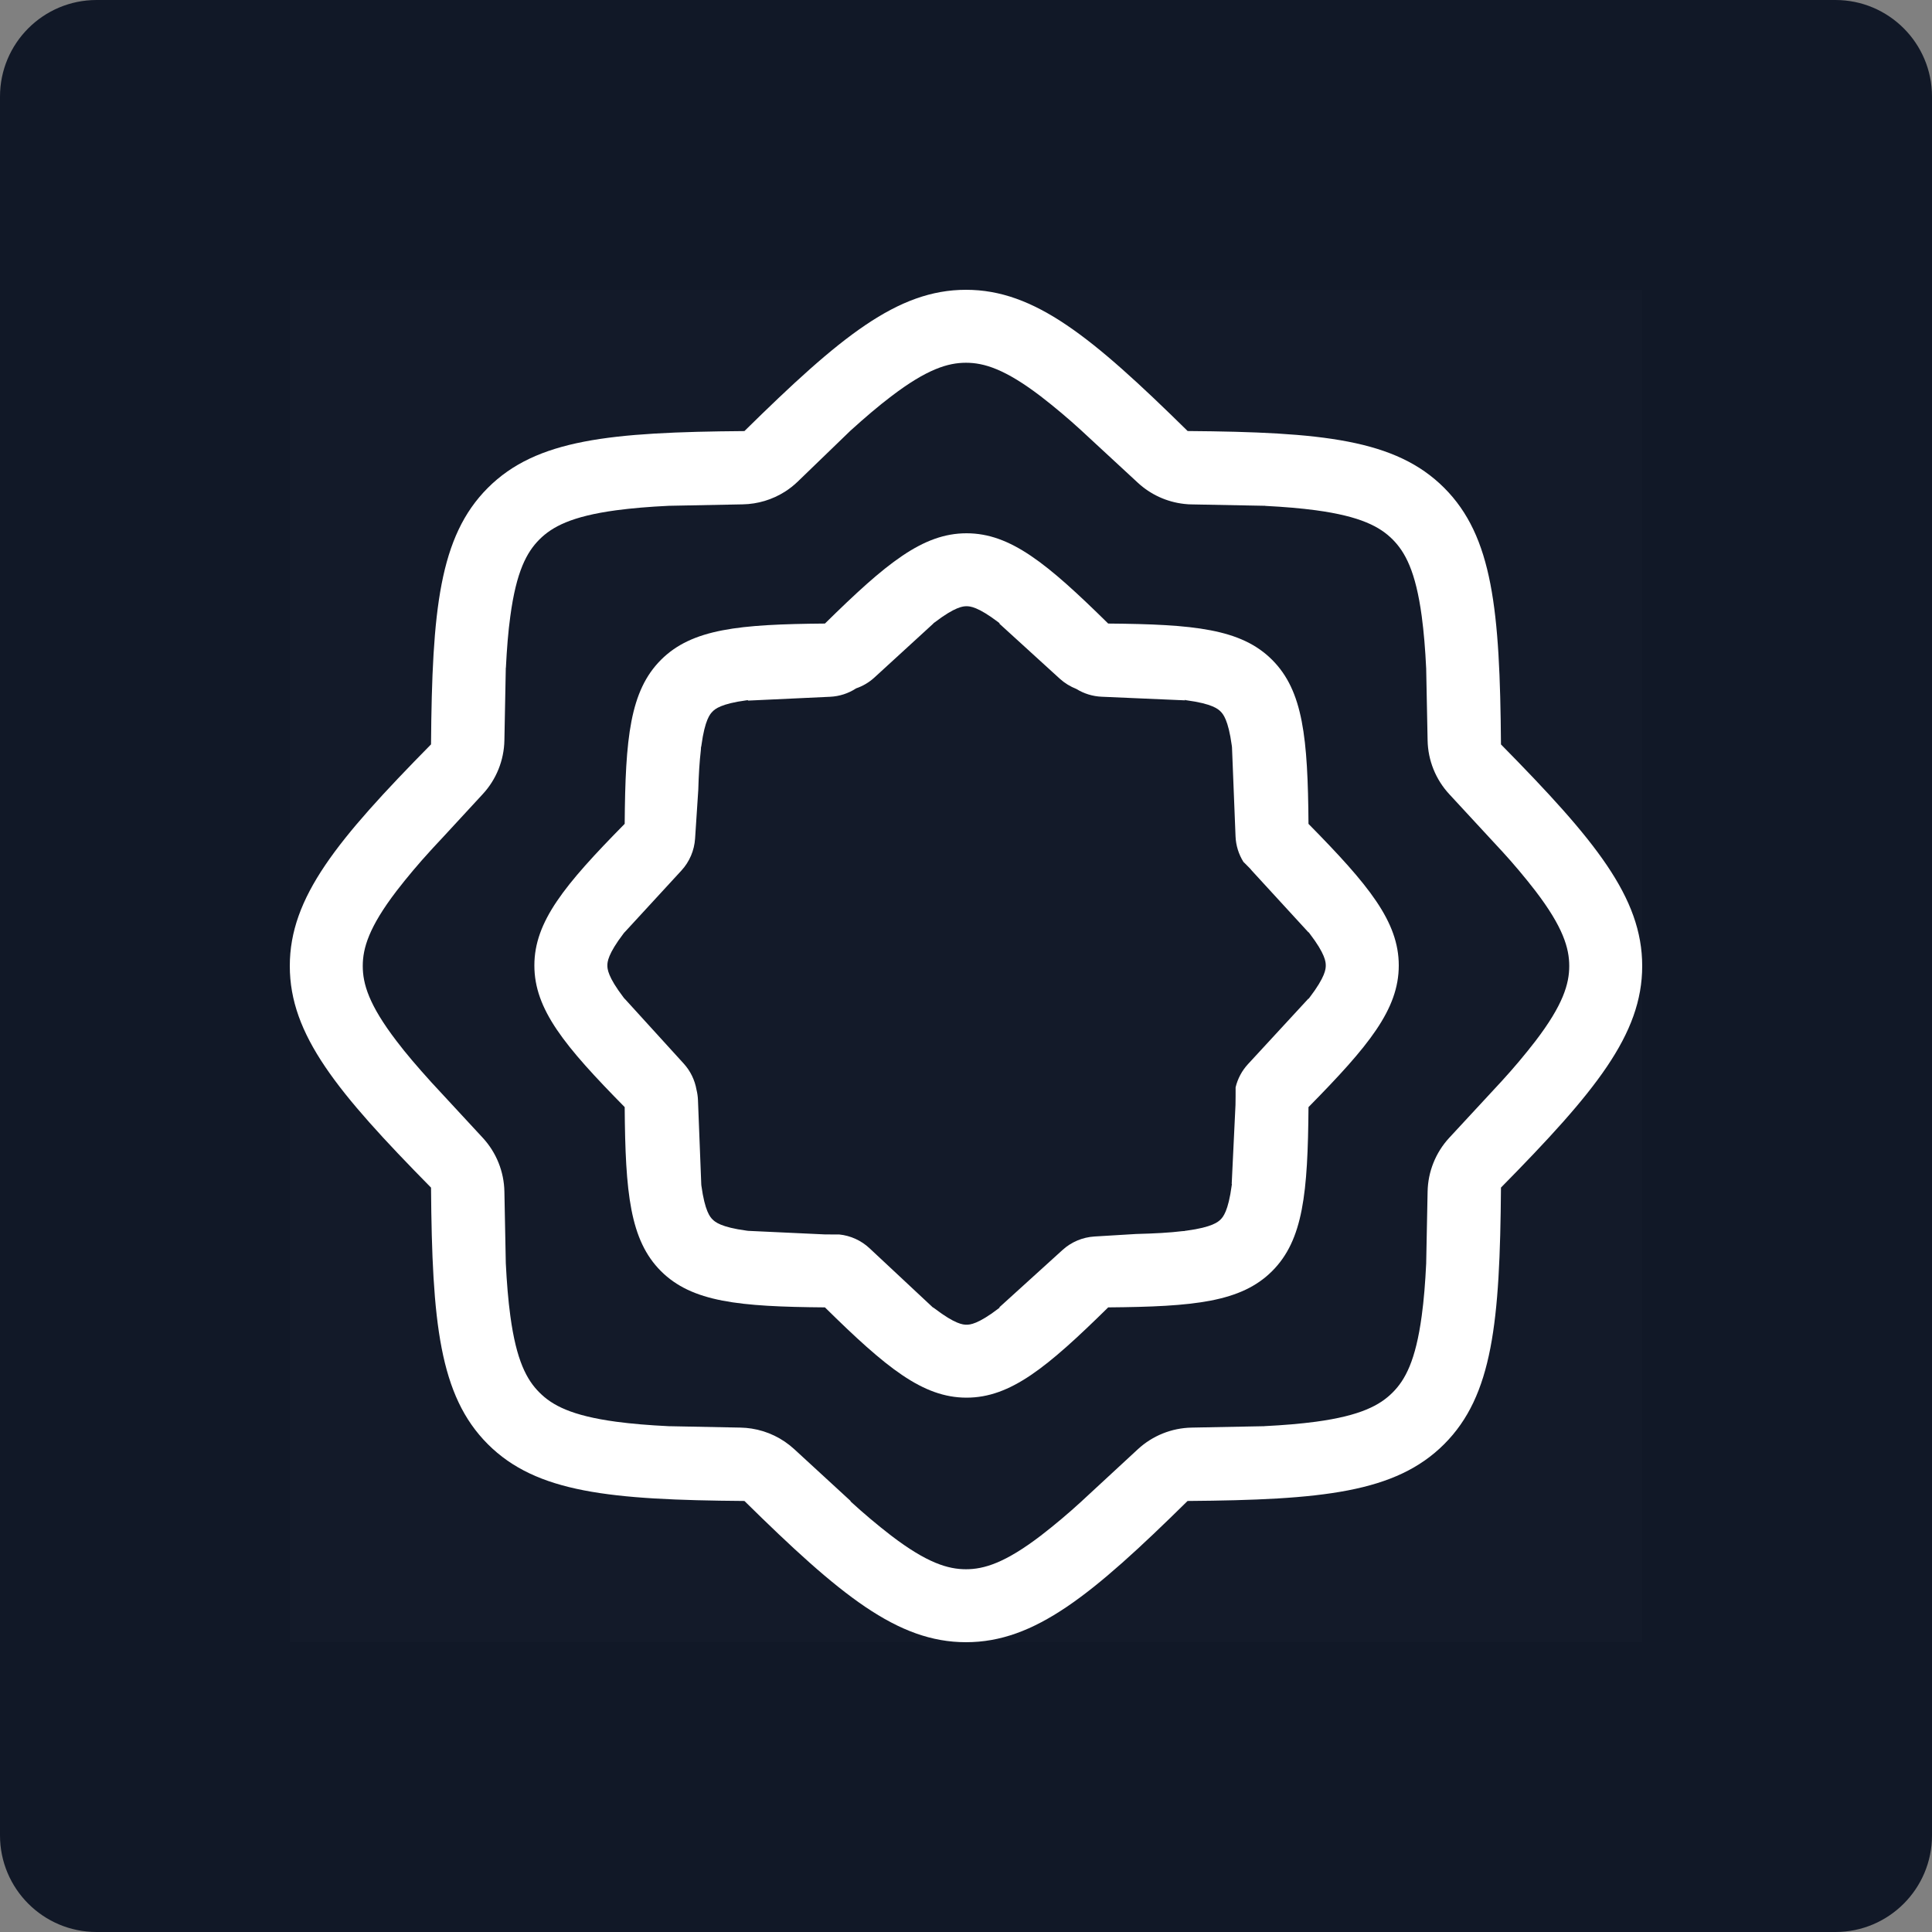
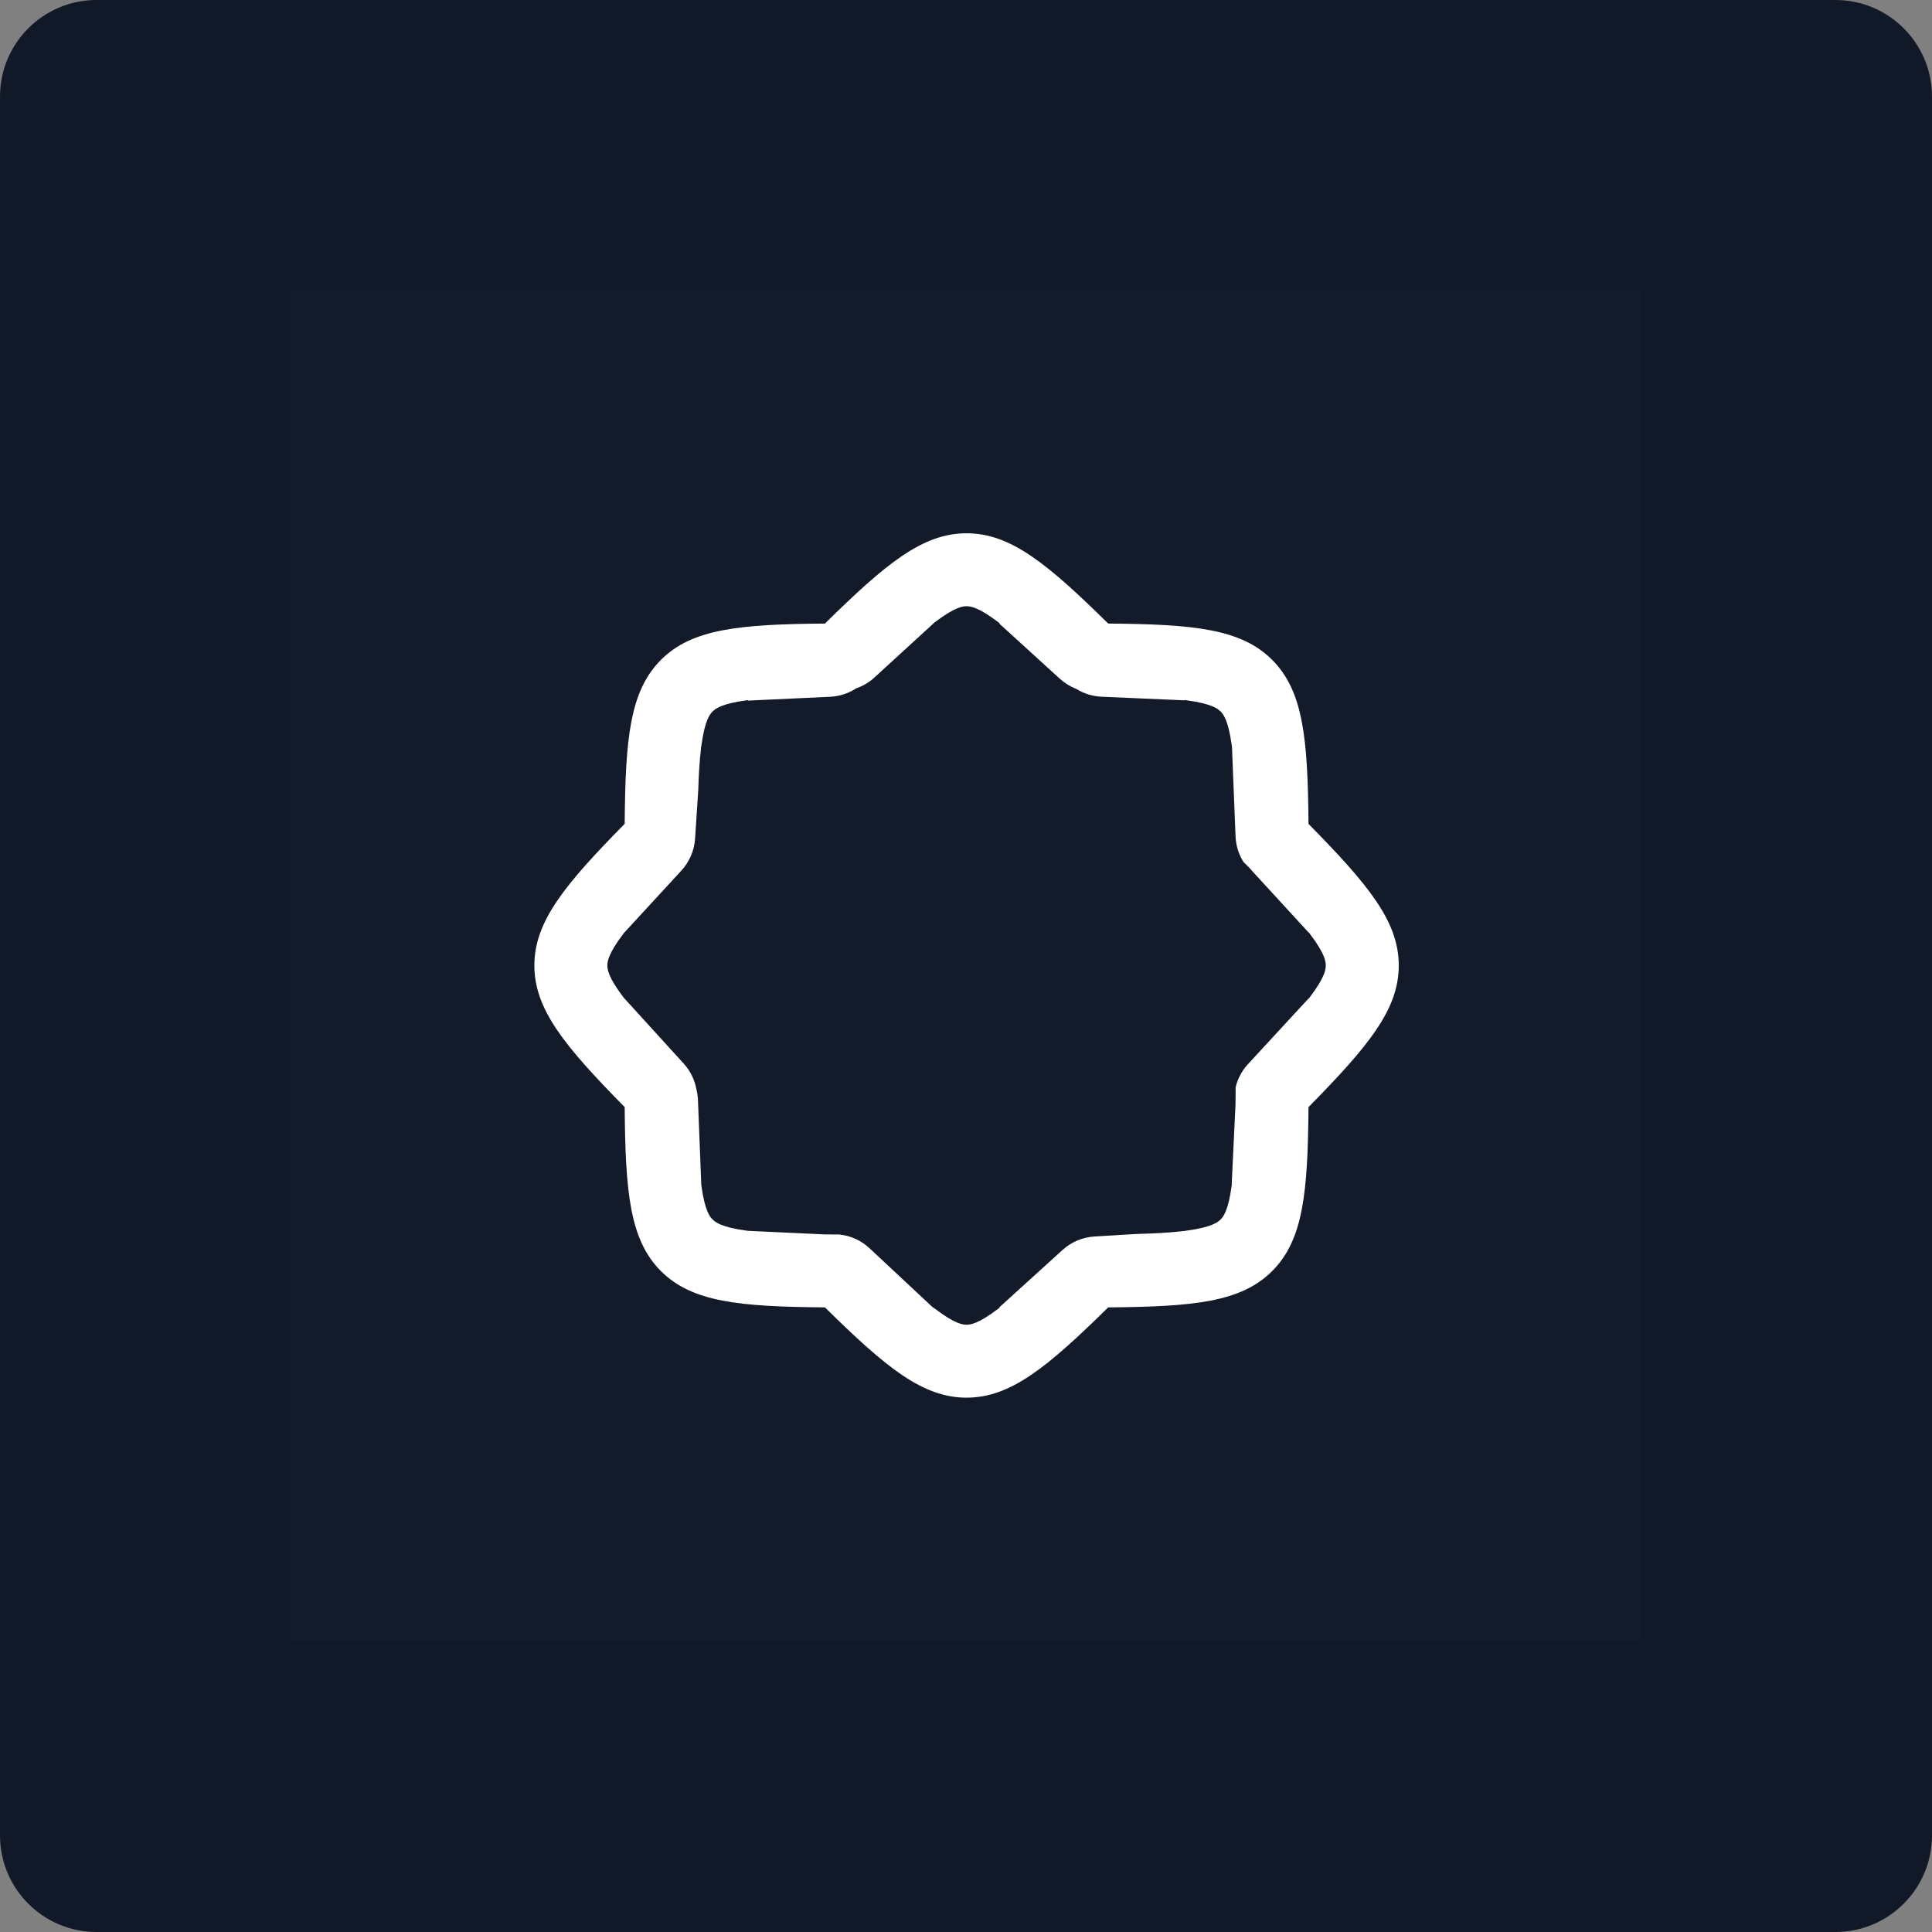
<svg xmlns="http://www.w3.org/2000/svg" width="80" height="80" viewBox="0 0 80 80" fill="none">
  <rect x="0" y="0" width="80" height="80" fill="#808080" stroke="none" />
  <path d="M0 4C0 1.791 1.791 0 4 0H76C78.209 0 80 1.791 80 4V76C80 78.209 78.209 80 76 80H4C1.791 80 0 78.209 0 76V4Z" fill="#111827" />
  <g clip-path="url(#clip0_7459_38360)">
    <rect width="56" height="56" transform="translate(12 12)" fill="white" fill-opacity="0.01" style="mix-blend-mode:multiply" />
    <path fill-rule="evenodd" clip-rule="evenodd" d="M40.022 22.082C38.206 22.082 36.69 23.329 34.159 25.82C30.607 25.849 28.654 26.038 27.369 27.323C26.085 28.609 25.893 30.562 25.867 34.113C23.373 36.646 22.127 38.162 22.127 39.978C22.127 41.796 23.373 43.31 25.867 45.843C25.893 49.396 26.085 51.349 27.367 52.633C28.654 53.917 30.607 54.107 34.159 54.136C36.69 56.629 38.206 57.874 40.022 57.874C41.84 57.874 43.354 56.627 45.888 54.136C49.44 54.107 51.393 53.917 52.677 52.633C53.964 51.346 54.154 49.396 54.182 45.843C56.676 43.31 57.92 41.796 57.92 39.978C57.92 38.162 56.674 36.646 54.182 34.115C54.154 30.562 53.962 28.609 52.677 27.323C51.393 26.038 49.44 25.849 45.888 25.82C43.356 23.327 41.84 22.082 40.022 22.082ZM41.375 54.14H41.401L41.344 54.184C40.488 54.837 40.163 54.853 40.022 54.853C39.883 54.853 39.559 54.837 38.703 54.184L38.665 54.156H38.659L38.643 54.14H38.63L36.006 51.688C35.662 51.366 35.222 51.165 34.753 51.117L34.166 51.115L30.984 50.967L30.913 50.958C29.845 50.815 29.605 50.594 29.506 50.495C29.406 50.398 29.188 50.157 29.042 49.089L29.038 49.041L28.901 45.545C28.895 45.404 28.875 45.263 28.841 45.126C28.771 44.722 28.588 44.346 28.312 44.042L25.862 41.35V41.359L25.856 41.353V41.35L25.847 41.337L25.818 41.3C25.165 40.443 25.15 40.119 25.15 39.978C25.15 39.837 25.165 39.514 25.818 38.656L25.862 38.601V38.605L28.217 36.046C28.551 35.682 28.75 35.215 28.782 34.722L28.914 32.711C28.932 32.074 28.965 31.535 29.02 31.067L29.029 30.924L29.038 30.915L29.04 30.895L29.044 30.867C29.188 29.799 29.406 29.56 29.508 29.461C29.605 29.362 29.845 29.141 30.913 28.998L30.938 28.995L30.955 28.993L30.984 28.989L30.962 29.011L34.373 28.852C34.758 28.834 35.13 28.714 35.452 28.503C35.732 28.407 35.989 28.255 36.207 28.055L38.652 25.816H38.645L38.659 25.802H38.661L38.703 25.771C39.559 25.118 39.883 25.103 40.022 25.103C40.163 25.103 40.488 25.118 41.346 25.771L41.368 25.789L41.382 25.8L41.401 25.816H41.373L43.888 28.108C44.089 28.289 44.321 28.43 44.57 28.528C44.885 28.723 45.246 28.834 45.616 28.85L49.074 29L49.056 28.982H49.078L49.087 28.991L49.136 28.998C50.202 29.141 50.442 29.362 50.541 29.461C50.641 29.56 50.859 29.799 51.005 30.867C51.005 30.889 51.009 30.913 51.014 30.937L51.161 34.631C51.176 35.007 51.289 35.372 51.488 35.69L51.55 35.75L51.762 35.964L51.841 36.057L54.187 38.614V38.586L54.193 38.592V38.61L54.215 38.636L54.231 38.658C54.884 39.512 54.897 39.837 54.897 39.978C54.897 40.119 54.884 40.441 54.231 41.3L54.193 41.346V41.368L54.187 41.377V41.342L51.675 44.065C51.426 44.335 51.25 44.665 51.164 45.022C51.164 45.278 51.164 45.521 51.159 45.755L51.002 49.029L51.014 49.018L51.007 49.054L51.002 49.089C50.859 50.157 50.641 50.398 50.541 50.497C50.442 50.594 50.202 50.815 49.136 50.958L49.063 50.967L49.056 50.974L48.972 50.978C48.434 51.044 47.805 51.077 47.039 51.097L45.318 51.201C44.828 51.231 44.362 51.427 43.999 51.757L41.373 54.14H41.375Z" fill="white" />
-     <path fill-rule="evenodd" clip-rule="evenodd" d="M49.175 17.845C45.214 13.951 42.842 12 40 12C37.156 12 34.786 13.951 30.825 17.85C25.264 17.894 22.21 18.192 20.2 20.202C18.19 22.212 17.892 25.266 17.848 30.823C13.948 34.786 12 37.156 12 40C12 42.844 13.948 45.214 17.848 49.177C17.892 54.734 18.19 57.79 20.2 59.8C22.21 61.81 25.266 62.108 30.825 62.152C34.786 66.052 37.158 68 40 68C42.844 68 45.214 66.052 49.175 62.152C54.736 62.108 57.79 61.81 59.8 59.8C61.81 57.79 62.108 54.734 62.152 49.175C66.052 45.214 68 42.842 68 40C68 37.156 66.052 34.786 62.152 30.825C62.108 25.264 61.81 22.21 59.8 20.2C57.79 18.19 54.734 17.892 49.175 17.848V17.845ZM32.5 20.361C31.978 20.691 31.376 20.872 30.759 20.884L27.696 20.944C26.879 20.983 26.162 21.043 25.518 21.129C23.658 21.38 22.863 21.813 22.338 22.336C21.813 22.861 21.38 23.658 21.131 25.518C21.043 26.151 20.988 26.855 20.948 27.649L20.944 27.654L20.886 30.655C20.87 31.483 20.551 32.276 19.988 32.884L18.371 34.636L17.907 35.134V35.137L17.819 35.231C17.328 35.767 16.86 36.323 16.416 36.898C15.277 38.389 15.021 39.259 15.021 40C15.021 40.744 15.277 41.611 16.416 43.102C16.813 43.626 17.287 44.179 17.841 44.791L17.854 44.806L19.99 47.114C20.552 47.722 20.871 48.515 20.886 49.343L20.944 52.304C20.985 53.121 21.043 53.838 21.131 54.484C21.38 56.342 21.813 57.139 22.338 57.662C22.863 58.189 23.658 58.62 25.516 58.871C26.162 58.957 26.882 59.017 27.696 59.056H27.718L30.664 59.114C30.817 59.117 30.971 59.13 31.123 59.154C31.781 59.257 32.393 59.553 32.884 60.003L35.231 62.161H44.791L44.83 62.124L47.116 60.01C47.724 59.448 48.517 59.129 49.345 59.114L52.346 59.056L52.348 59.054C53.145 59.015 53.849 58.955 54.484 58.871C56.342 58.62 57.139 58.187 57.662 57.664C58.189 57.139 58.62 56.342 58.871 54.482C58.959 53.838 59.017 53.118 59.056 52.304V52.273L59.114 49.343C59.129 48.515 59.448 47.722 60.01 47.114L62.181 44.769C62.672 44.233 63.14 43.677 63.584 43.102C64.723 41.611 64.979 40.741 64.979 40C64.979 39.259 64.723 38.389 63.584 36.898C63.14 36.323 62.672 35.767 62.181 35.231L62.159 35.209L60.012 32.886C59.449 32.279 59.129 31.485 59.114 30.657L59.056 27.727V27.696C59.017 26.879 58.957 26.162 58.871 25.518C58.62 23.658 58.187 22.861 57.664 22.336C57.139 21.811 56.342 21.38 54.484 21.129C53.862 21.045 53.171 20.988 52.395 20.948L52.388 20.944L49.343 20.886C49.25 20.886 49.157 20.88 49.065 20.869H49.056L49.034 20.866C48.317 20.786 47.644 20.479 47.114 19.988L45.353 18.36L44.769 17.819C44.233 17.328 43.677 16.86 43.102 16.416C41.611 15.277 40.741 15.021 40 15.021C39.259 15.021 38.389 15.277 36.898 16.416C36.374 16.813 35.821 17.285 35.209 17.839L35.198 17.85L33.04 19.935C32.875 20.095 32.694 20.238 32.5 20.361ZM36.898 63.584C36.315 63.134 35.752 62.659 35.209 62.161H44.791C44.248 62.659 43.685 63.134 43.102 63.584C41.611 64.723 40.741 64.979 40 64.979C39.259 64.979 38.389 64.723 36.898 63.584Z" fill="white" />
  </g>
  <defs>
    <clipPath id="clip0_7459_38360">
      <rect width="56" height="56" fill="white" transform="translate(12 12)" />
    </clipPath>
  </defs>
</svg>